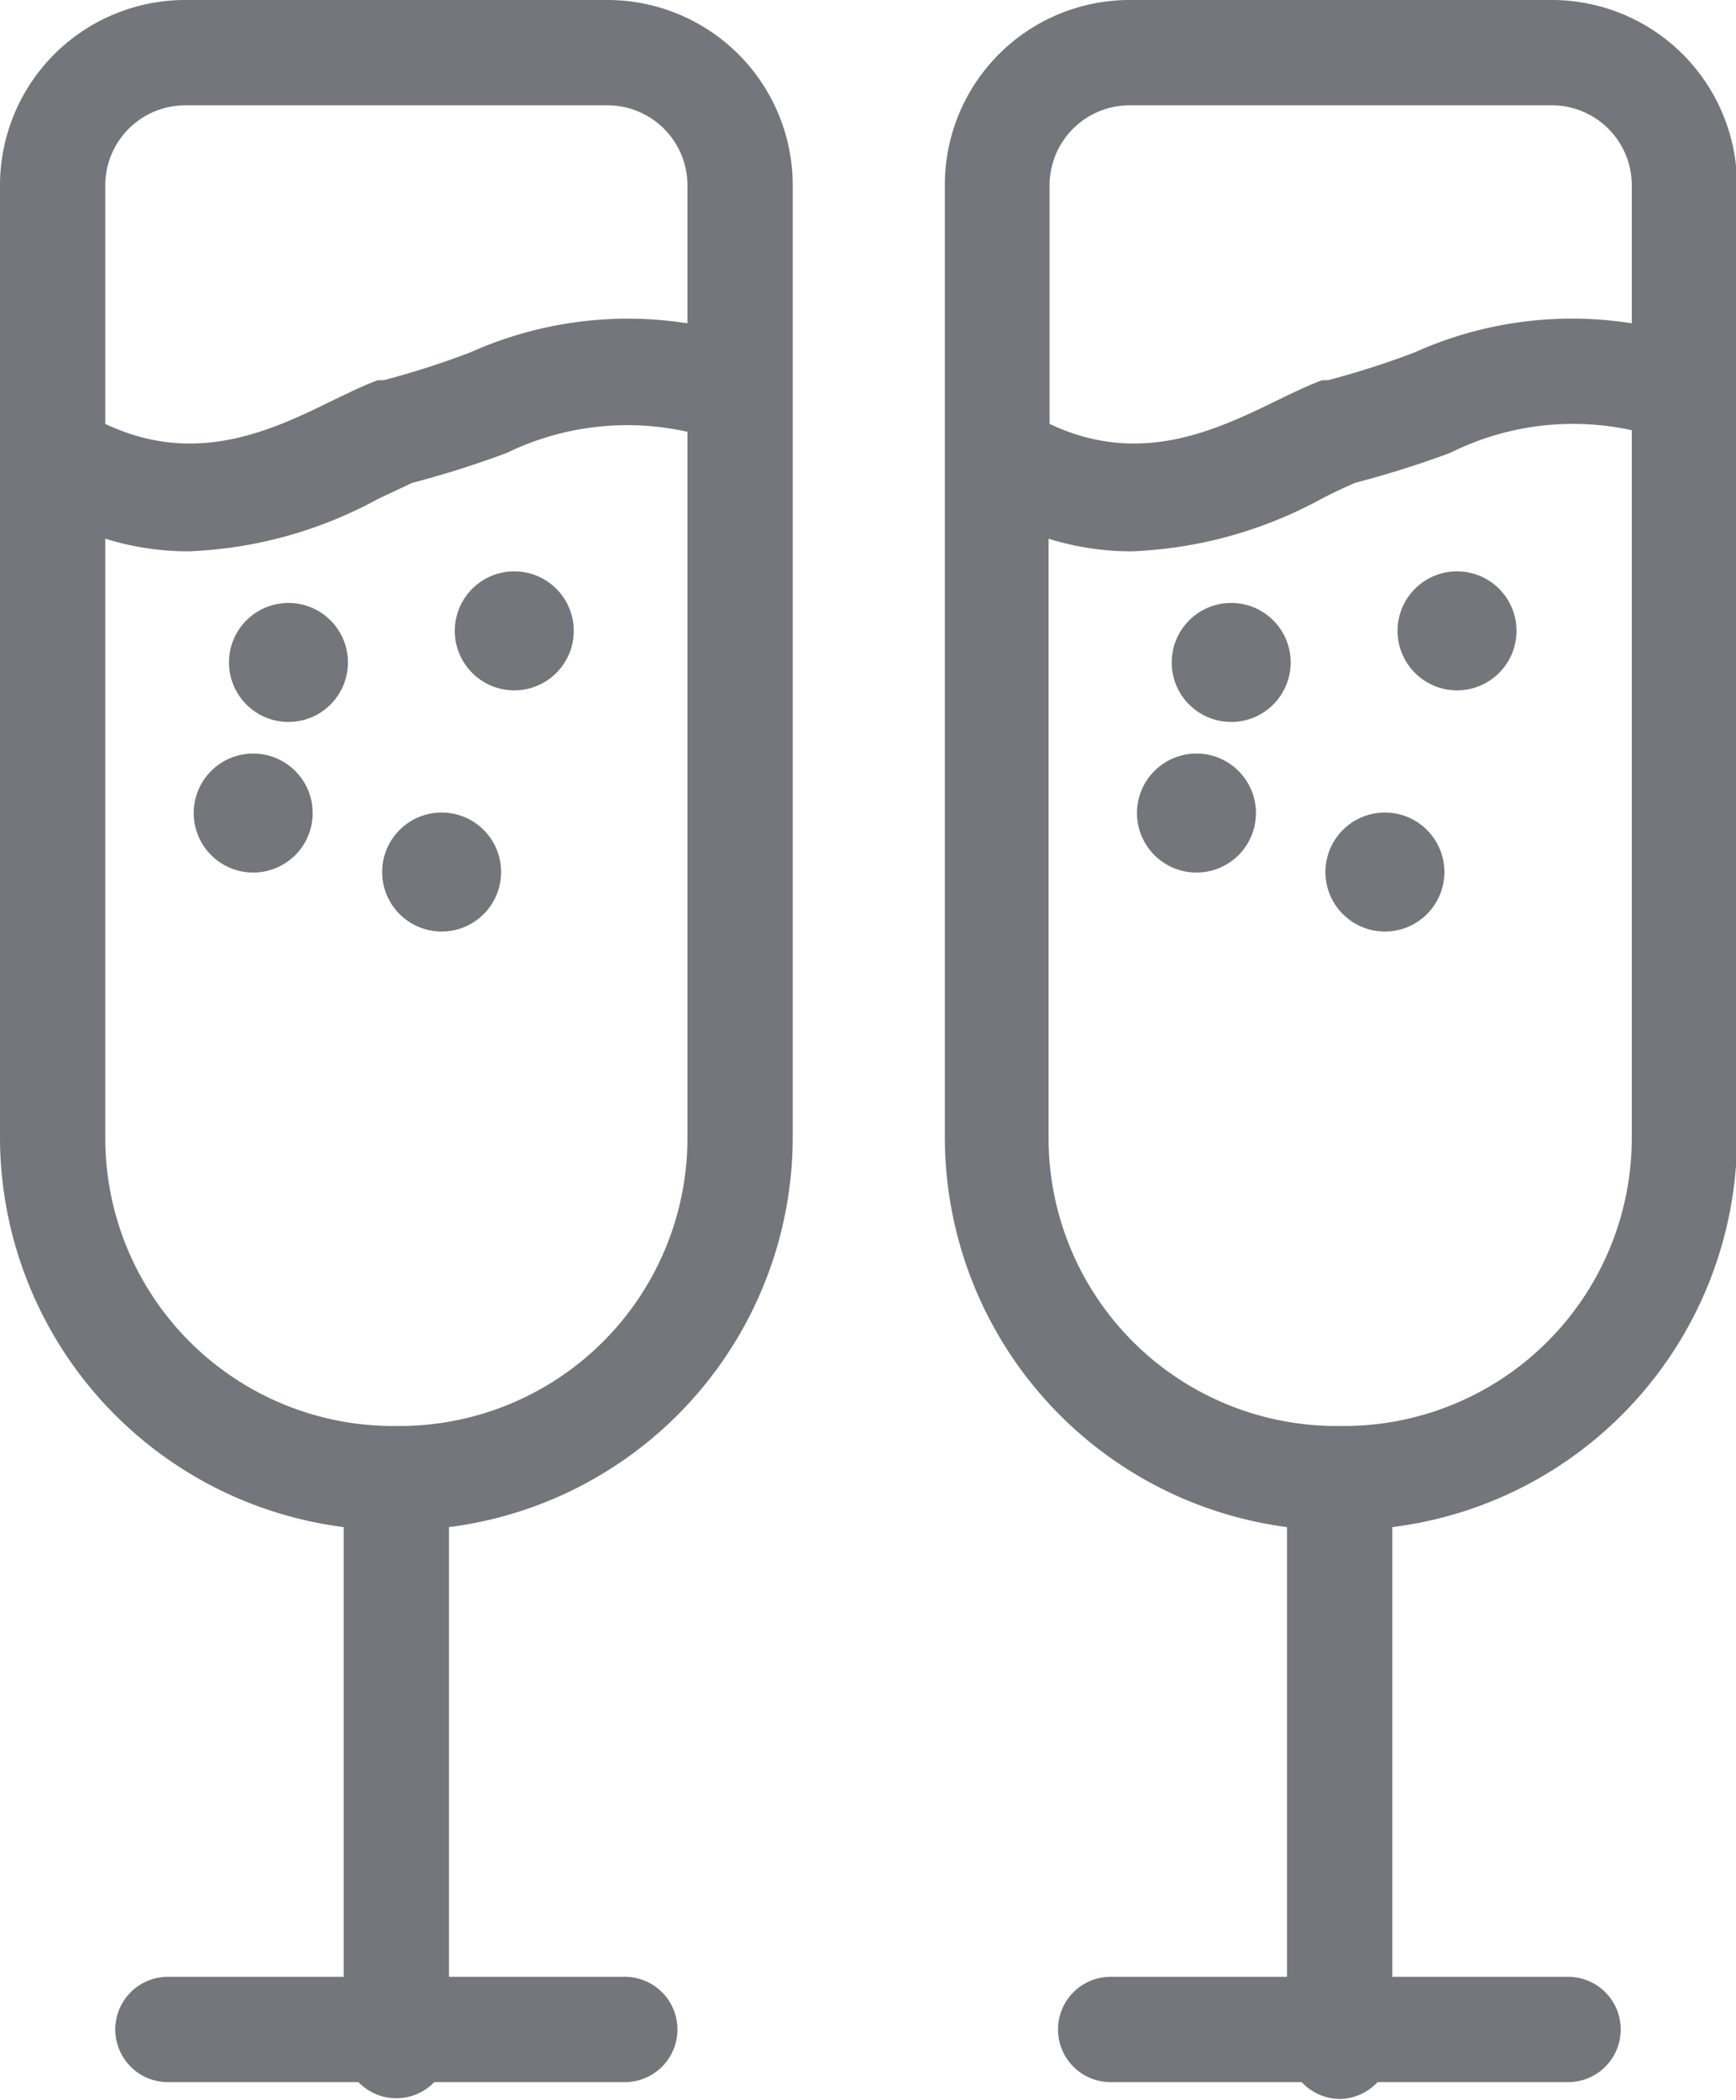
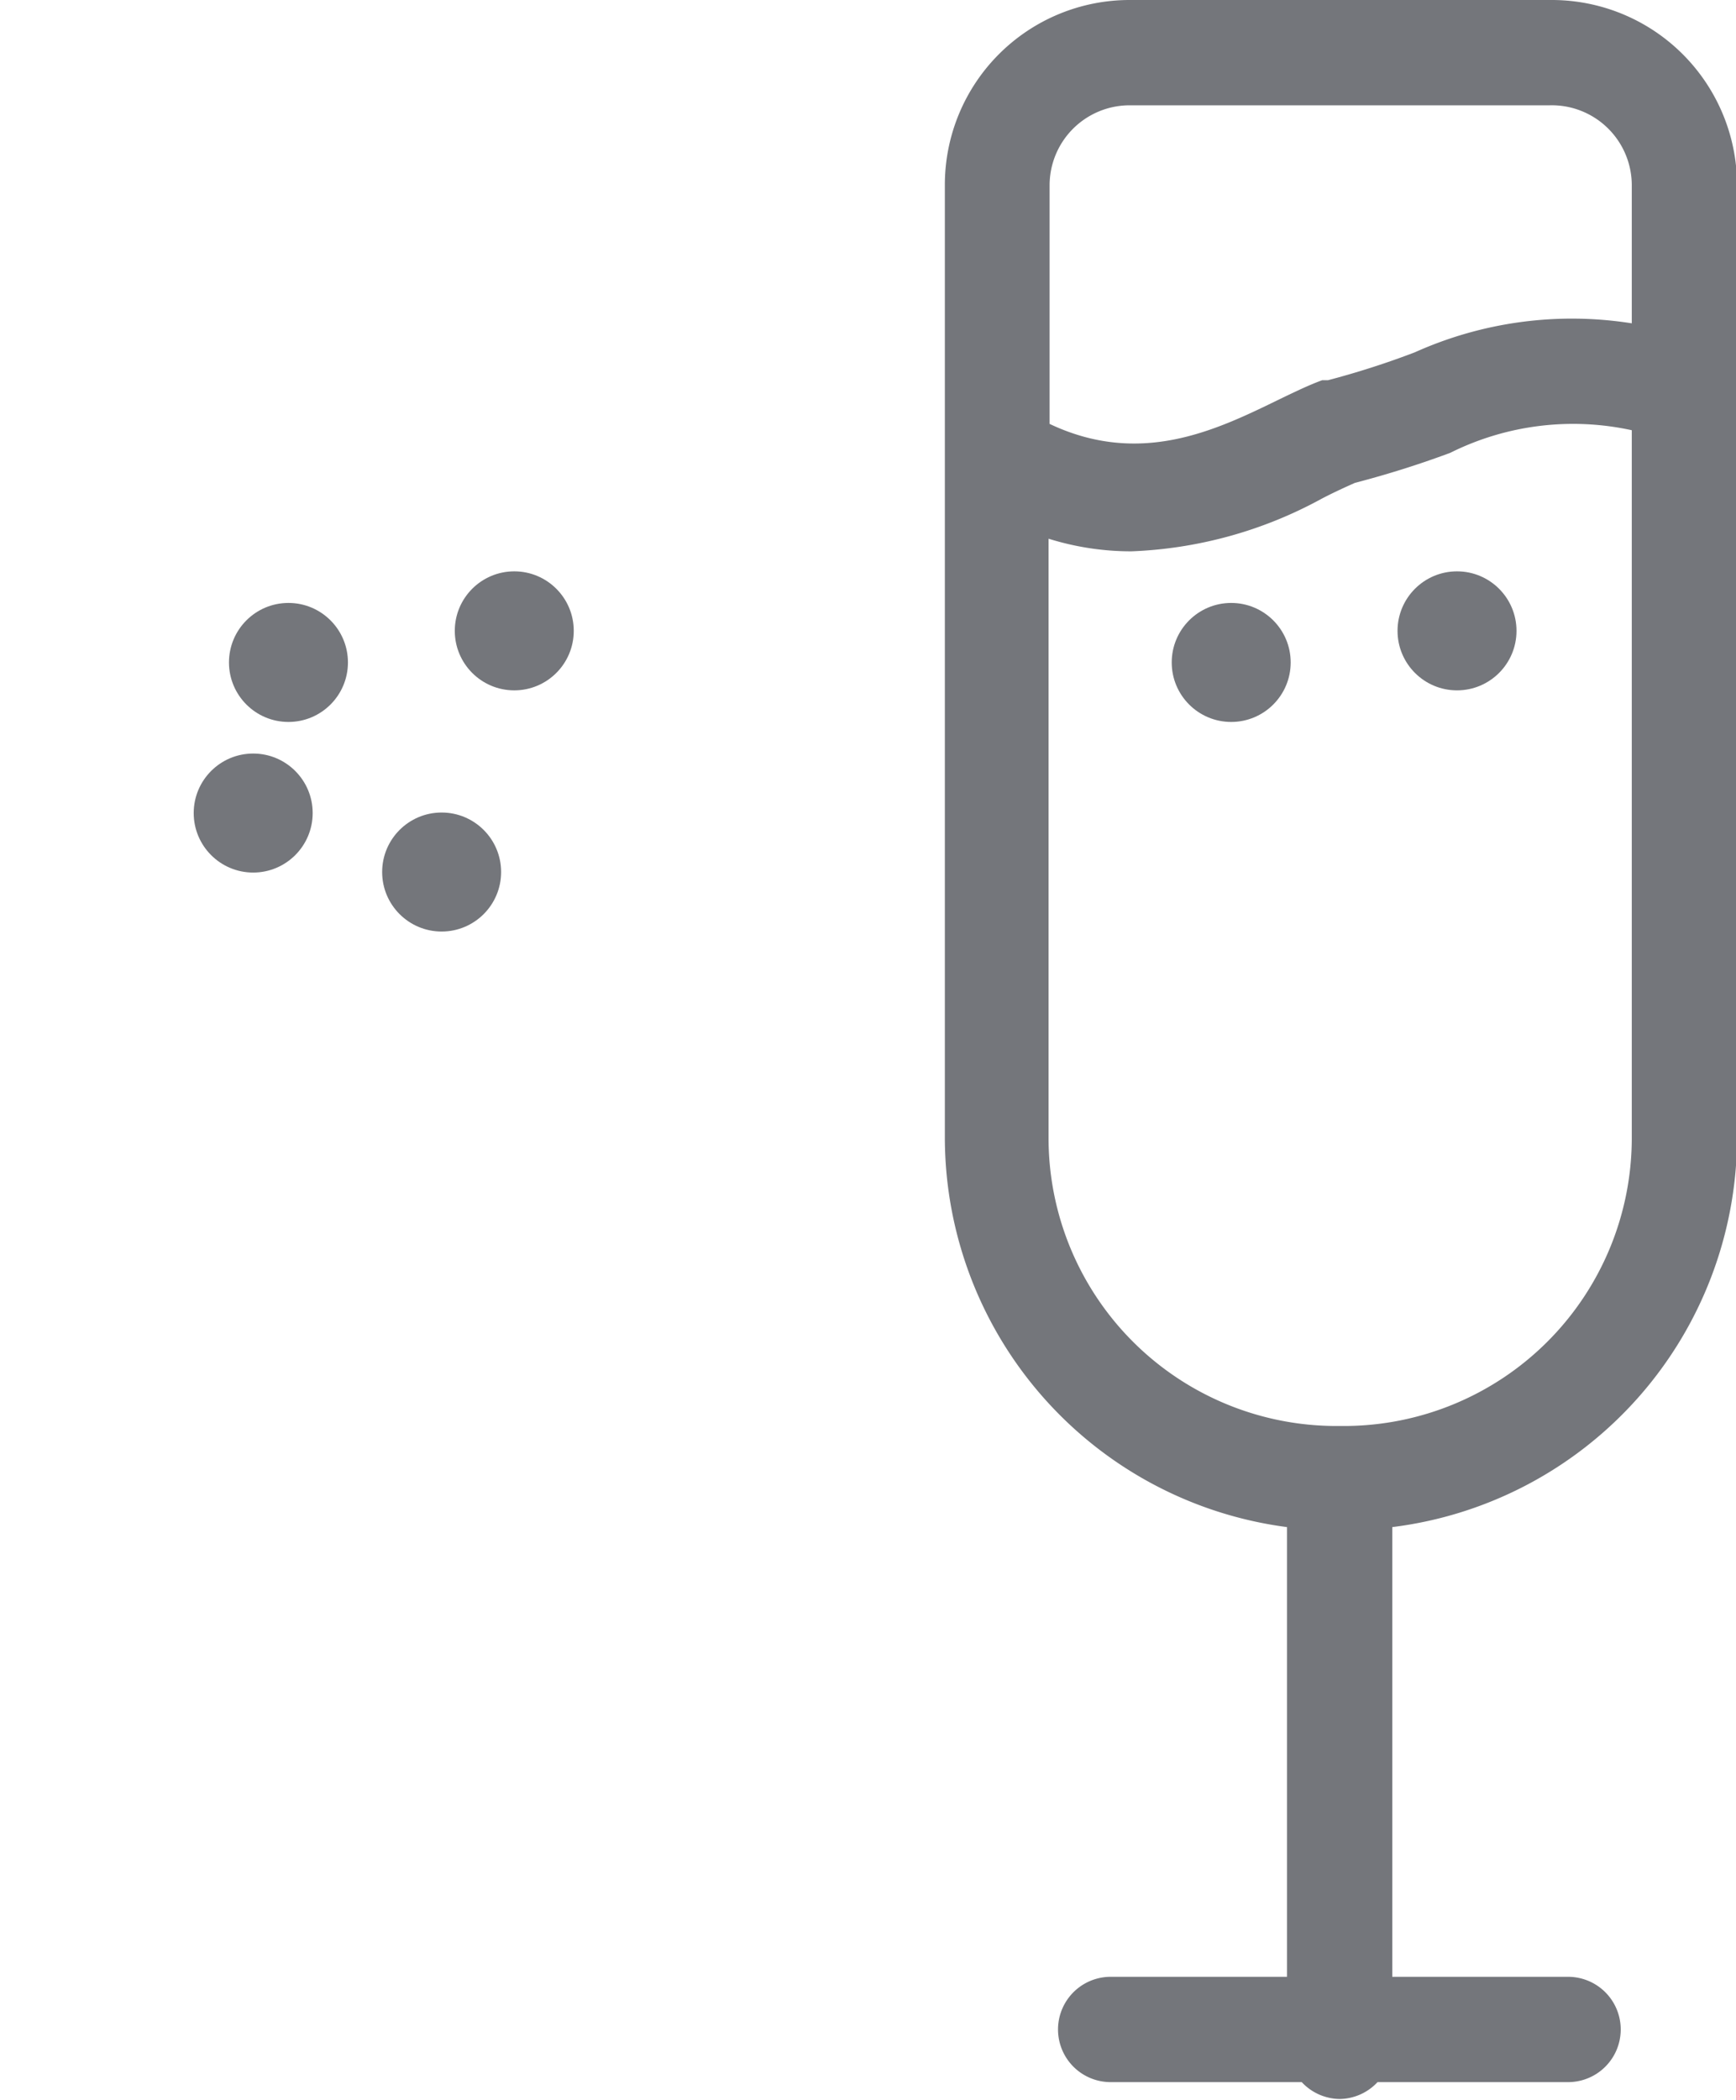
<svg xmlns="http://www.w3.org/2000/svg" viewBox="0 0 32.98 39.88">
  <style>svg circle,svg path{fill:#74767b}</style>
  <g id="Layer_2" data-name="Layer 2">
    <g id="Layer_2-2" data-name="Layer 2">
-       <path d="M11.54 0h-8A3.52 3.52 0 000 3.51v18.11A7.47 7.47 0 006.53 29v8.54H3.19a1 1 0 100 2h3.62a1 1 0 001.44 0h3.62a1 1 0 000-2H8.53V29a7.47 7.47 0 006.53-7.4V3.51A3.52 3.52 0 0011.54 0zm-8 2h8a1.52 1.52 0 011.52 1.51v2.63a7.31 7.31 0 00-4.12.55 16.08 16.08 0 01-1.65.53h-.11c-.25.09-.54.23-.87.39-1.16.57-2.6 1.25-4.31.44V3.51A1.52 1.52 0 013.51 2zM7.6 27.08h-.14A5.47 5.47 0 012 21.62V10.23a5.33 5.33 0 001.58.24 8.13 8.13 0 003.61-1l.64-.3a18.53 18.53 0 001.8-.57 5.24 5.24 0 013.43-.4v13.42a5.47 5.47 0 01-5.46 5.46z" />
      <circle cx="5.48" cy="12.58" r="1.13" />
      <circle cx="9.77" cy="11.98" r="1.13" />
      <circle cx="4.81" cy="15.44" r="1.13" />
      <circle cx="8.39" cy="16.56" r="1.13" />
      <path d="M33 21.62V3.51A3.52 3.52 0 0029.46 0h-8a3.51 3.51 0 00-3.51 3.51v18.11a7.47 7.47 0 006.5 7.38v8.54H21.1a1 1 0 000 2h3.63a1 1 0 00.72.32 1 1 0 00.72-.32h3.62a1 1 0 000-2h-3.34V29A7.47 7.47 0 0033 21.62zM21.43 2h8A1.52 1.52 0 0131 3.51v2.63a7.28 7.28 0 00-4.12.55 16.08 16.08 0 01-1.65.53h-.11c-.25.09-.54.23-.87.39-1.17.57-2.6 1.25-4.31.44V3.51A1.52 1.52 0 0121.43 2zm-1.51 19.62V10.23a5.26 5.26 0 001.57.24 8.17 8.17 0 003.62-1c.23-.12.45-.22.63-.3a18.8 18.8 0 001.81-.57A5.23 5.23 0 0131 8.17v13.45a5.47 5.47 0 01-5.46 5.46h-.14a5.47 5.47 0 01-5.48-5.46z" />
      <circle cx="23.39" cy="12.58" r="1.13" />
      <circle cx="27.68" cy="11.98" r="1.13" />
-       <circle cx="22.73" cy="15.44" r="1.13" />
-       <circle cx="26.31" cy="16.56" r="1.13" />
    </g>
  </g>
</svg>